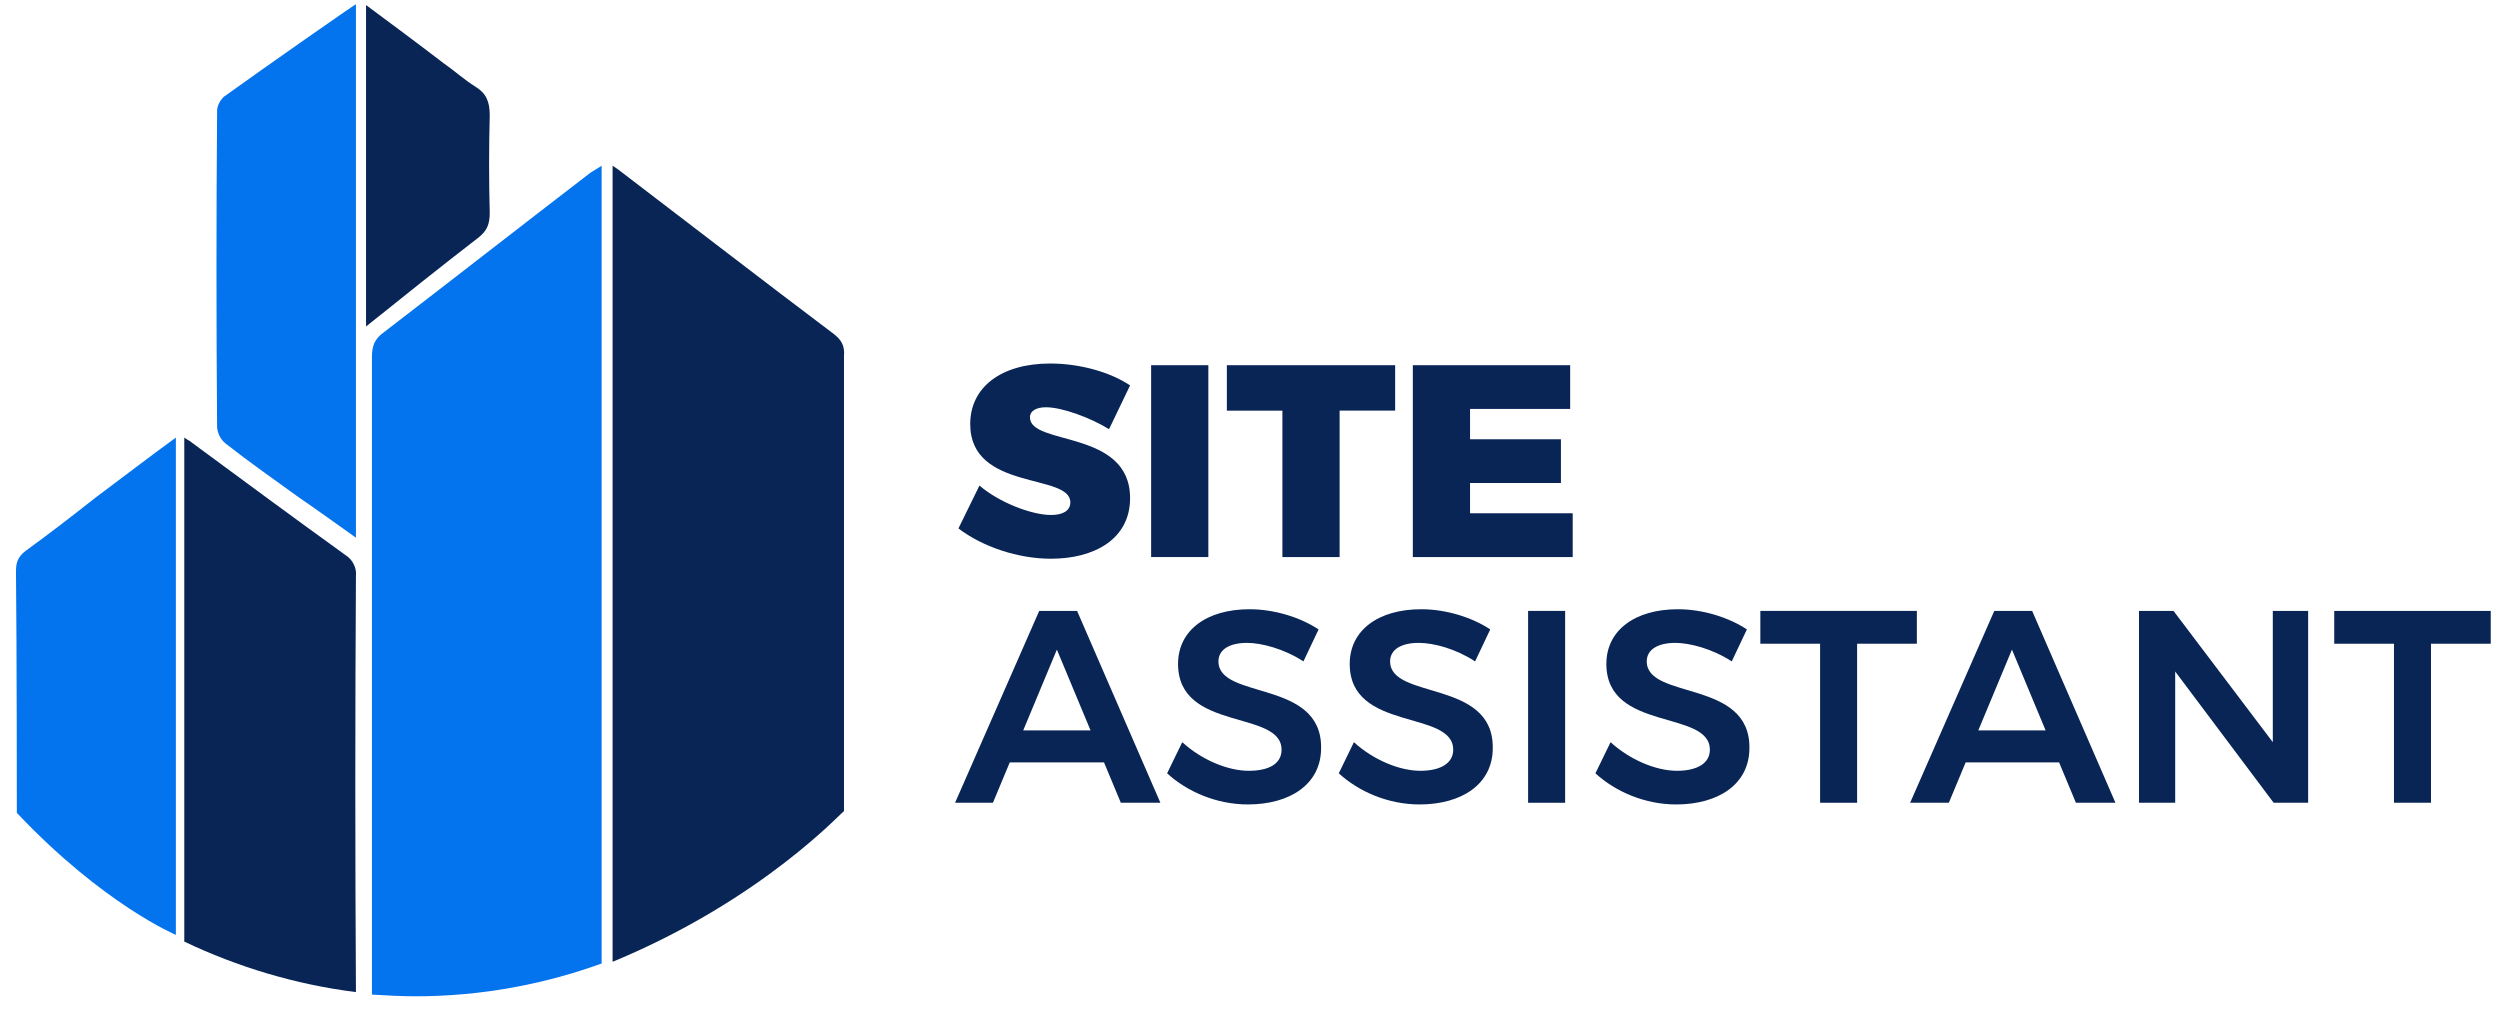
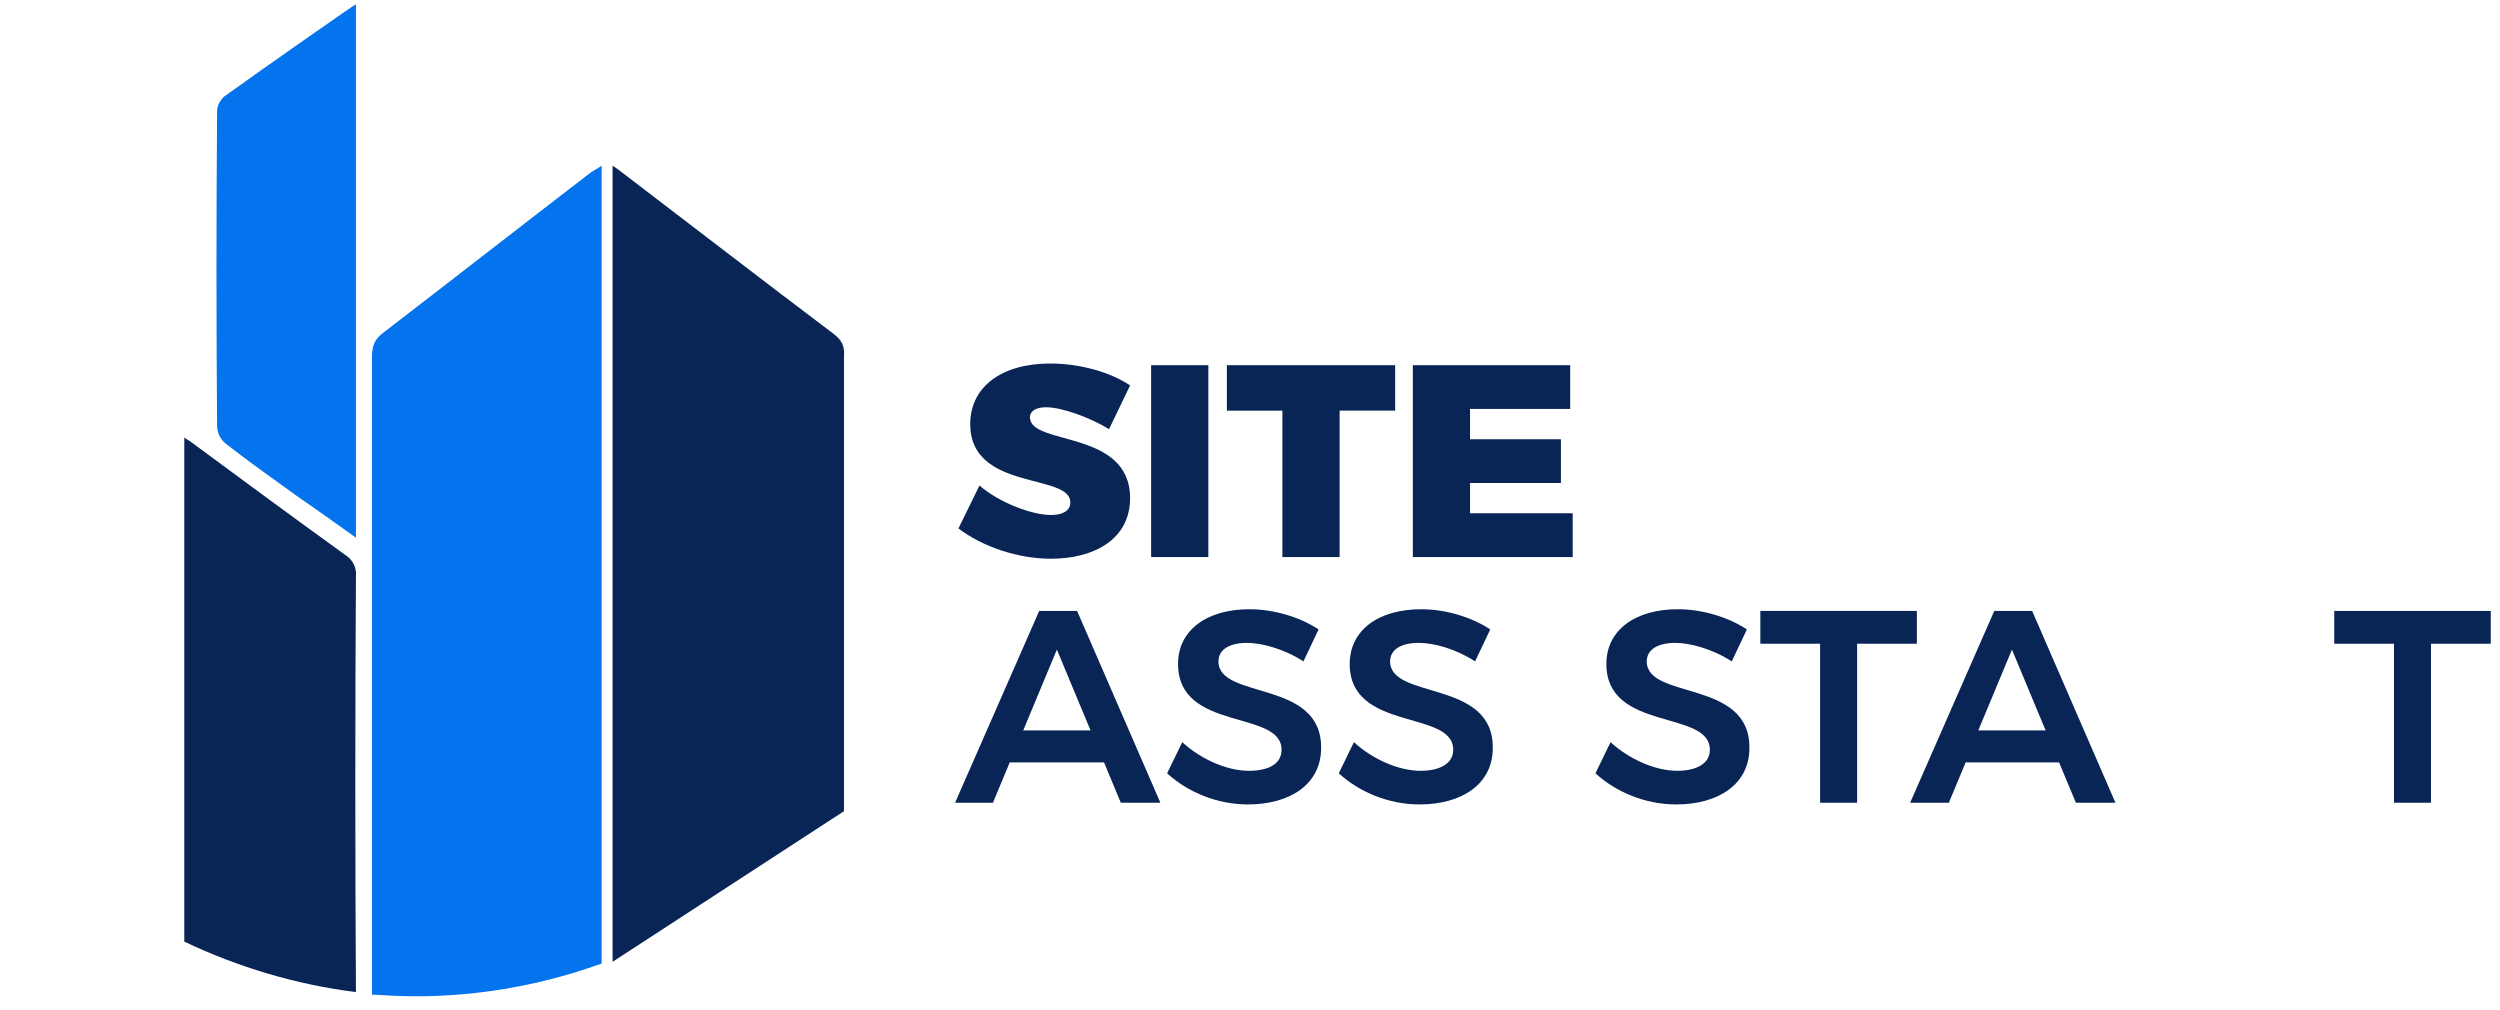
<svg xmlns="http://www.w3.org/2000/svg" version="1.1" id="Livello_1" x="0px" y="0px" viewBox="0 0 297.1 120" style="enable-background:new 0 0 297.1 120;" xml:space="preserve">
  <style type="text/css">
	.st0{fill:#092556;}
	.st1{fill:#0473EE;}
	.st2{fill:none;}
</style>
-   <path class="st0" d="M43.5,38.8c4.6-3.7,9-7.2,13.4-10.6c1-0.8,1.3-1.6,1.3-2.9c-0.1-3.8-0.1-7.7,0-11.6c0-1.6-0.4-2.6-1.7-3.4  c-1.3-0.8-2.5-1.9-3.8-2.8c-3-2.3-6.1-4.6-9.2-6.9L43.5,38.8z" />
  <path class="st1" d="M42.3,63.9c-2.4-1.7-4.6-3.3-6.8-4.8c-2.9-2.1-5.9-4.2-8.7-6.4c-0.6-0.5-0.9-1.1-1-1.9  c-0.1-12.5-0.1-25.1,0-37.6c0-0.6,0.3-1.2,0.8-1.7c5-3.6,15.6-11,15.7-11L42.3,63.9z" />
-   <path class="st0" d="M72.8,114.3V19.7c0.5,0.3,0.7,0.5,1,0.7c8.4,6.4,16.8,12.9,25.3,19.3c0.9,0.7,1.3,1.4,1.2,2.6  c0,16.3,0,37.5,0,54.1C100.2,96.3,90.7,106.9,72.8,114.3" />
+   <path class="st0" d="M72.8,114.3V19.7c0.5,0.3,0.7,0.5,1,0.7c8.4,6.4,16.8,12.9,25.3,19.3c0.9,0.7,1.3,1.4,1.2,2.6  c0,16.3,0,37.5,0,54.1" />
  <path class="st1" d="M70.2,20.5c-8.2,6.3-16.4,12.7-24.6,19c-1.1,0.8-1.4,1.6-1.4,3c0,24.9,0,49.7,0,74.6v1.1  c1.7,0.1,3.5,0.2,5.2,0.2c7.7,0,15.2-1.4,22.1-3.9V19.7C70.9,20.1,70.5,20.3,70.2,20.5" />
-   <path class="st1" d="M2,96.6c0,0,0-19.5-0.1-28.7c0-1,0.2-1.7,1.1-2.4c2.9-2.1,5.6-4.2,8.4-6.4c3.1-2.3,6.2-4.7,9.5-7.1v2  c0,19,0,38.1,0,57.1C20.9,111.1,12.3,107.5,2,96.6" />
  <path class="st0" d="M42.3,68.4c0.1-0.9-0.4-1.9-1.2-2.4c-6.1-4.4-12.2-8.9-18.3-13.4c-0.2-0.2-0.5-0.3-0.9-0.6v59.9  c6.3,3,13.2,5.1,20.4,6C42.2,101.4,42.2,84.9,42.3,68.4" />
  <rect x="-214.2" y="-117" class="st2" width="714" height="356" />
  <g>
    <path class="st0" d="M124.3,48.4c-1.1,0-1.9,0.4-1.9,1.2c0,3.4,11.9,1.4,11.9,9.6c0,4.9-4.3,7.2-9.4,7.2c-3.9,0-8.1-1.4-11-3.6   l2.5-5.1c2.3,2,6.2,3.5,8.5,3.5c1.4,0,2.3-0.5,2.3-1.5c0-3.5-11.9-1.3-11.9-9.3c0-4.4,3.7-7.2,9.5-7.2c3.5,0,7.1,1,9.5,2.6   l-2.5,5.2C129.5,49.6,126.2,48.4,124.3,48.4z" />
    <path class="st0" d="M143.6,43.4v22.8h-6.8V43.4H143.6z" />
    <path class="st0" d="M165.8,43.4v5.4h-6.6v17.4h-6.8V48.8h-6.6v-5.4H165.8z" />
    <path class="st0" d="M186.6,43.4v5.2h-11.9v3.6h10.8v5.2h-10.8V61h12.2v5.2h-19V43.4H186.6z" />
  </g>
  <g>
    <path class="st0" d="M131.2,90.6H120l-2,4.8h-4.5l10-22.8h4.5l9.9,22.8h-4.7L131.2,90.6z M129.6,86.8l-4-9.6l-4,9.6H129.6z" />
    <path class="st0" d="M148.2,76.4c-2.1,0-3.4,0.8-3.4,2.2c0,4.6,12.3,2.1,12.2,10.3c0,4.3-3.7,6.7-8.7,6.7c-3.7,0-7.2-1.5-9.6-3.7   l1.8-3.7c2.3,2.1,5.4,3.4,7.9,3.4s3.9-0.9,3.9-2.5c0-4.8-12.3-2.1-12.3-10.2c0-4,3.4-6.5,8.5-6.5c3,0,6.1,1,8.2,2.4l-1.8,3.8   C152.6,77.1,149.9,76.4,148.2,76.4z" />
    <path class="st0" d="M168.6,76.4c-2.1,0-3.4,0.8-3.4,2.2c0,4.6,12.3,2.1,12.2,10.3c0,4.3-3.7,6.7-8.7,6.7c-3.7,0-7.2-1.5-9.6-3.7   l1.8-3.7c2.3,2.1,5.4,3.4,7.9,3.4c2.4,0,3.9-0.9,3.9-2.5c0-4.8-12.3-2.1-12.3-10.2c0-4,3.4-6.5,8.5-6.5c3,0,6.1,1,8.2,2.4l-1.8,3.8   C173,77.1,170.4,76.4,168.6,76.4z" />
-     <path class="st0" d="M186,72.6v22.8h-4.4V72.6H186z" />
    <path class="st0" d="M199.1,76.4c-2.1,0-3.4,0.8-3.4,2.2c0,4.6,12.3,2.1,12.2,10.3c0,4.3-3.7,6.7-8.7,6.7c-3.7,0-7.2-1.5-9.6-3.7   l1.8-3.7c2.3,2.1,5.4,3.4,7.9,3.4c2.4,0,3.9-0.9,3.9-2.5c0-4.8-12.3-2.1-12.3-10.2c0-4,3.4-6.5,8.5-6.5c3,0,6.1,1,8.2,2.4l-1.8,3.8   C203.5,77.1,200.8,76.4,199.1,76.4z" />
    <path class="st0" d="M227.8,72.6v3.9h-7.1v18.9h-4.4V76.5h-7.1v-3.9H227.8z" />
    <path class="st0" d="M244.7,90.6h-11.1l-2,4.8H227l10-22.8h4.5l9.9,22.8h-4.7L244.7,90.6z M243.1,86.8l-4-9.6l-4,9.6H243.1z" />
-     <path class="st0" d="M258.3,72.6l11.8,15.6V72.6h4.2v22.8h-4.1l-11.7-15.6v15.6h-4.3V72.6H258.3z" />
    <path class="st0" d="M296,72.6v3.9h-7.1v18.9h-4.4V76.5h-7.1v-3.9H296z" />
  </g>
</svg>